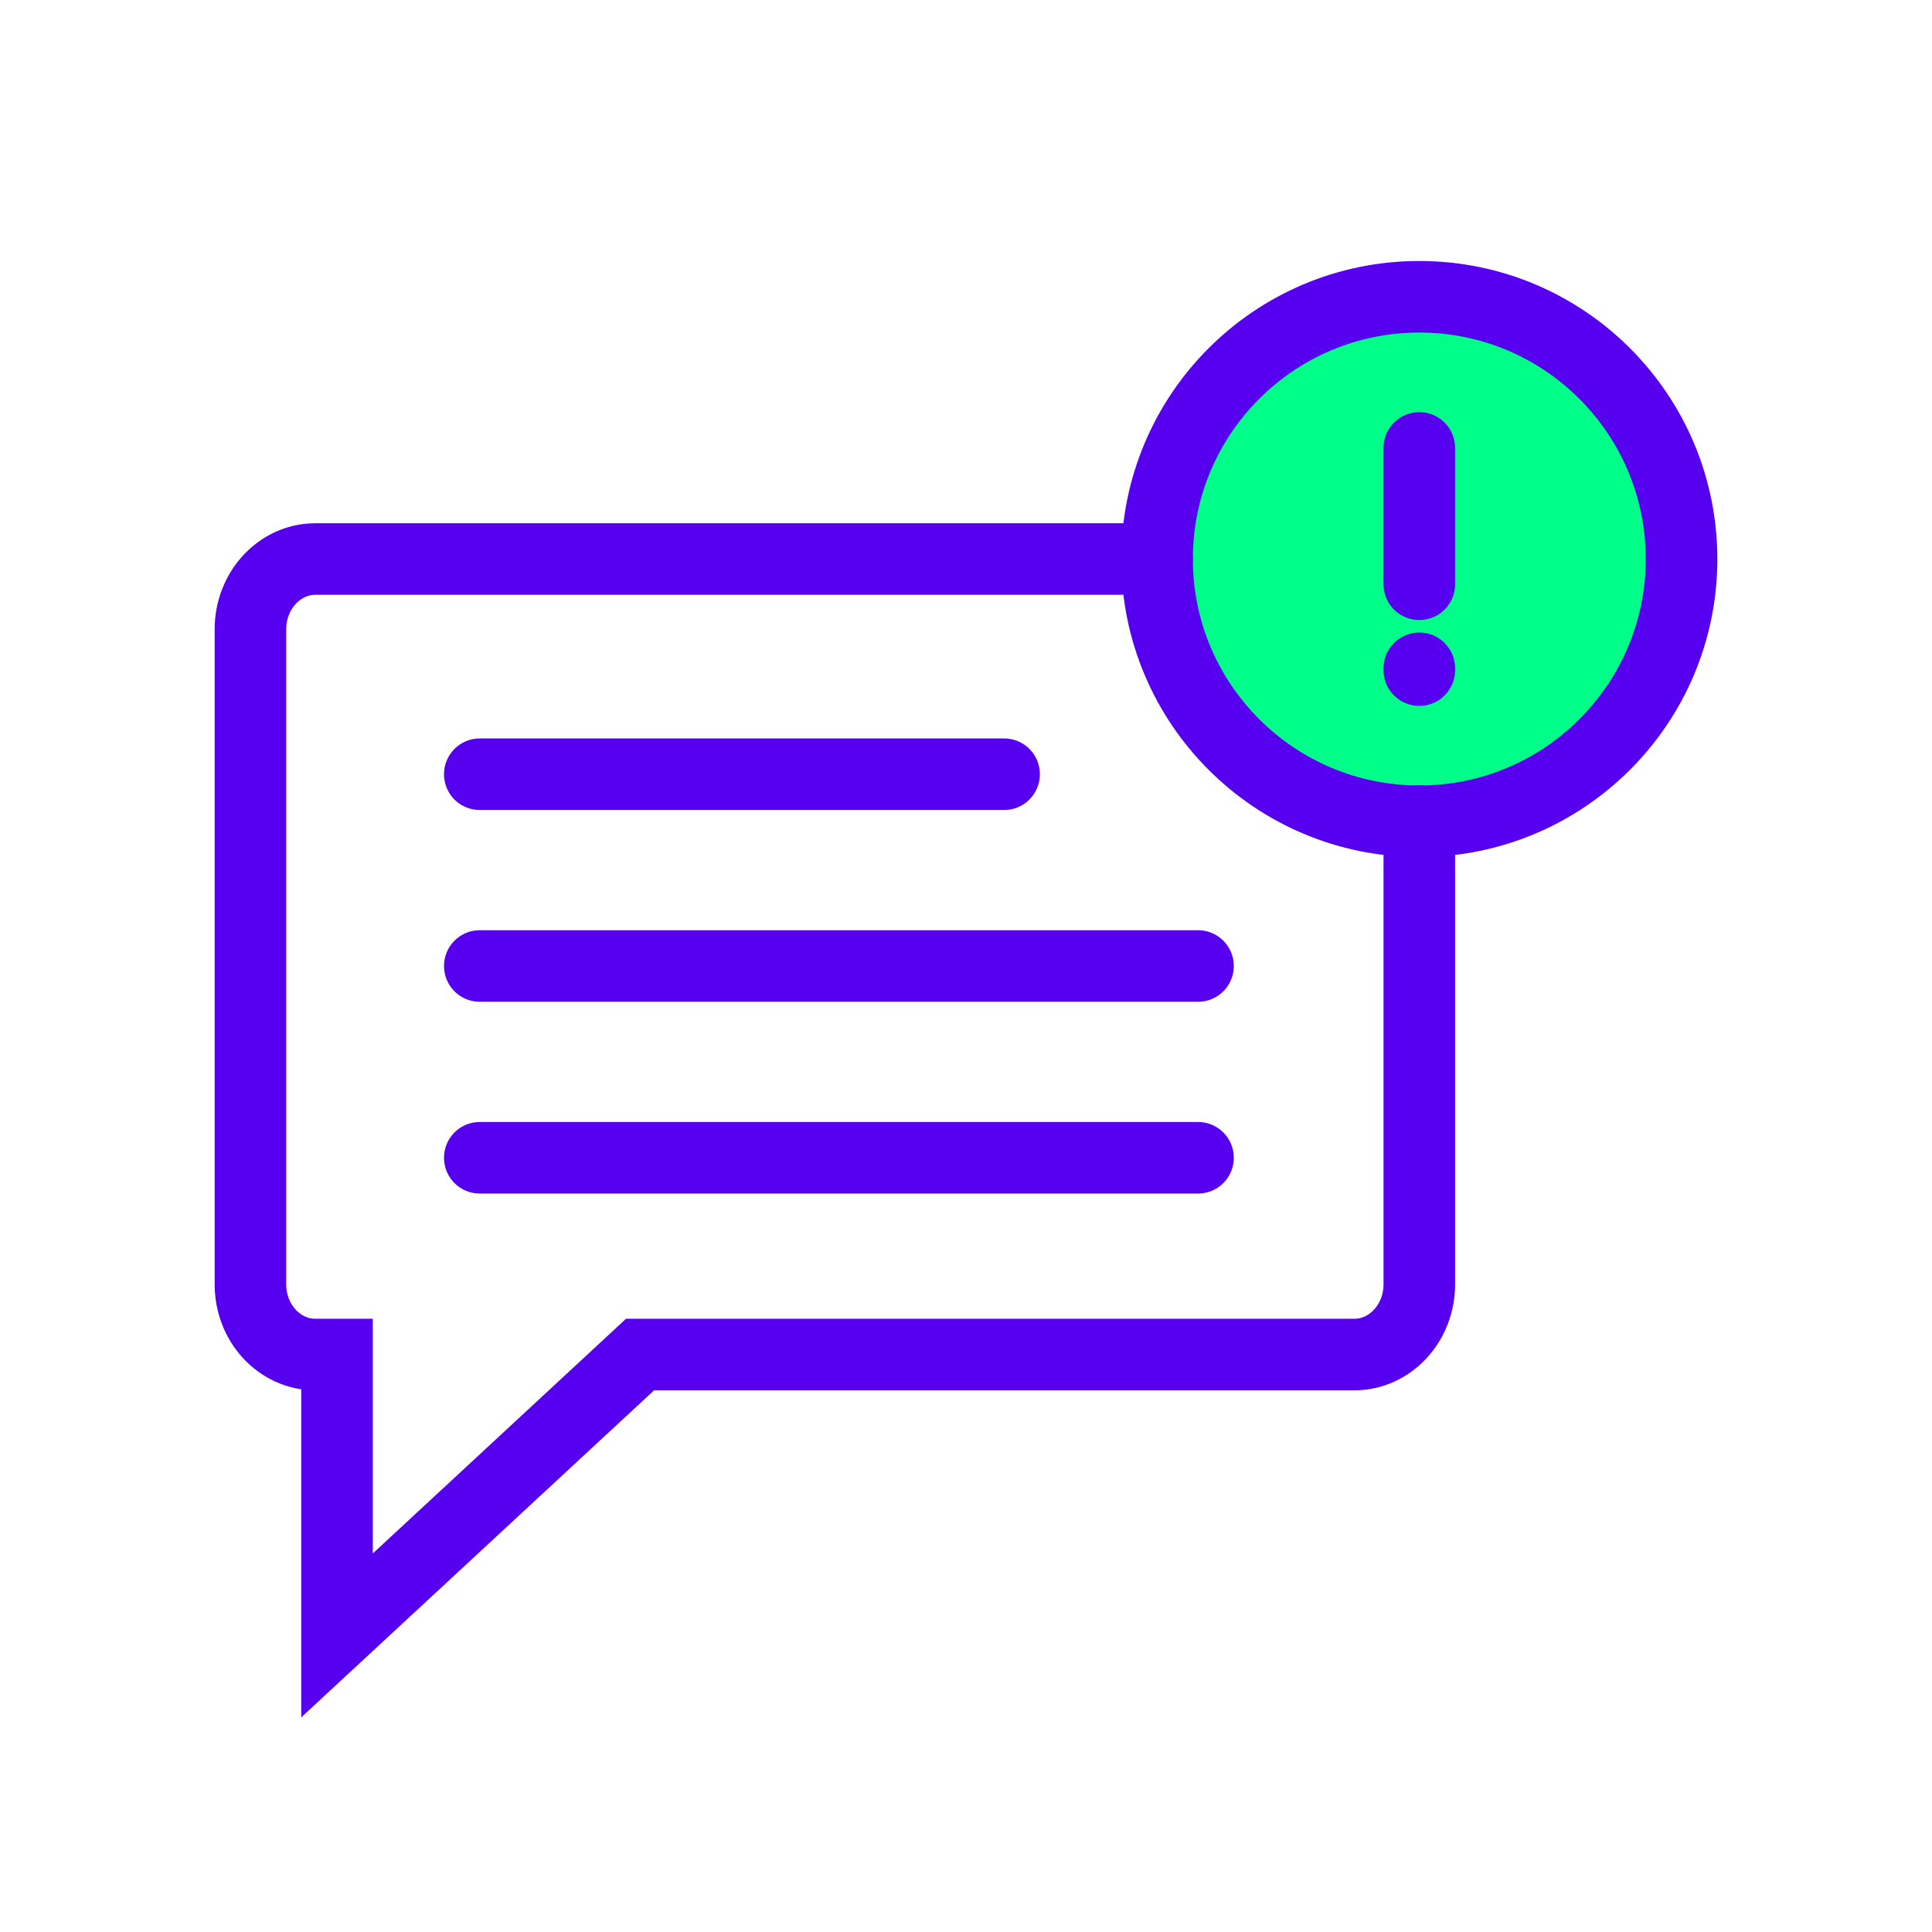
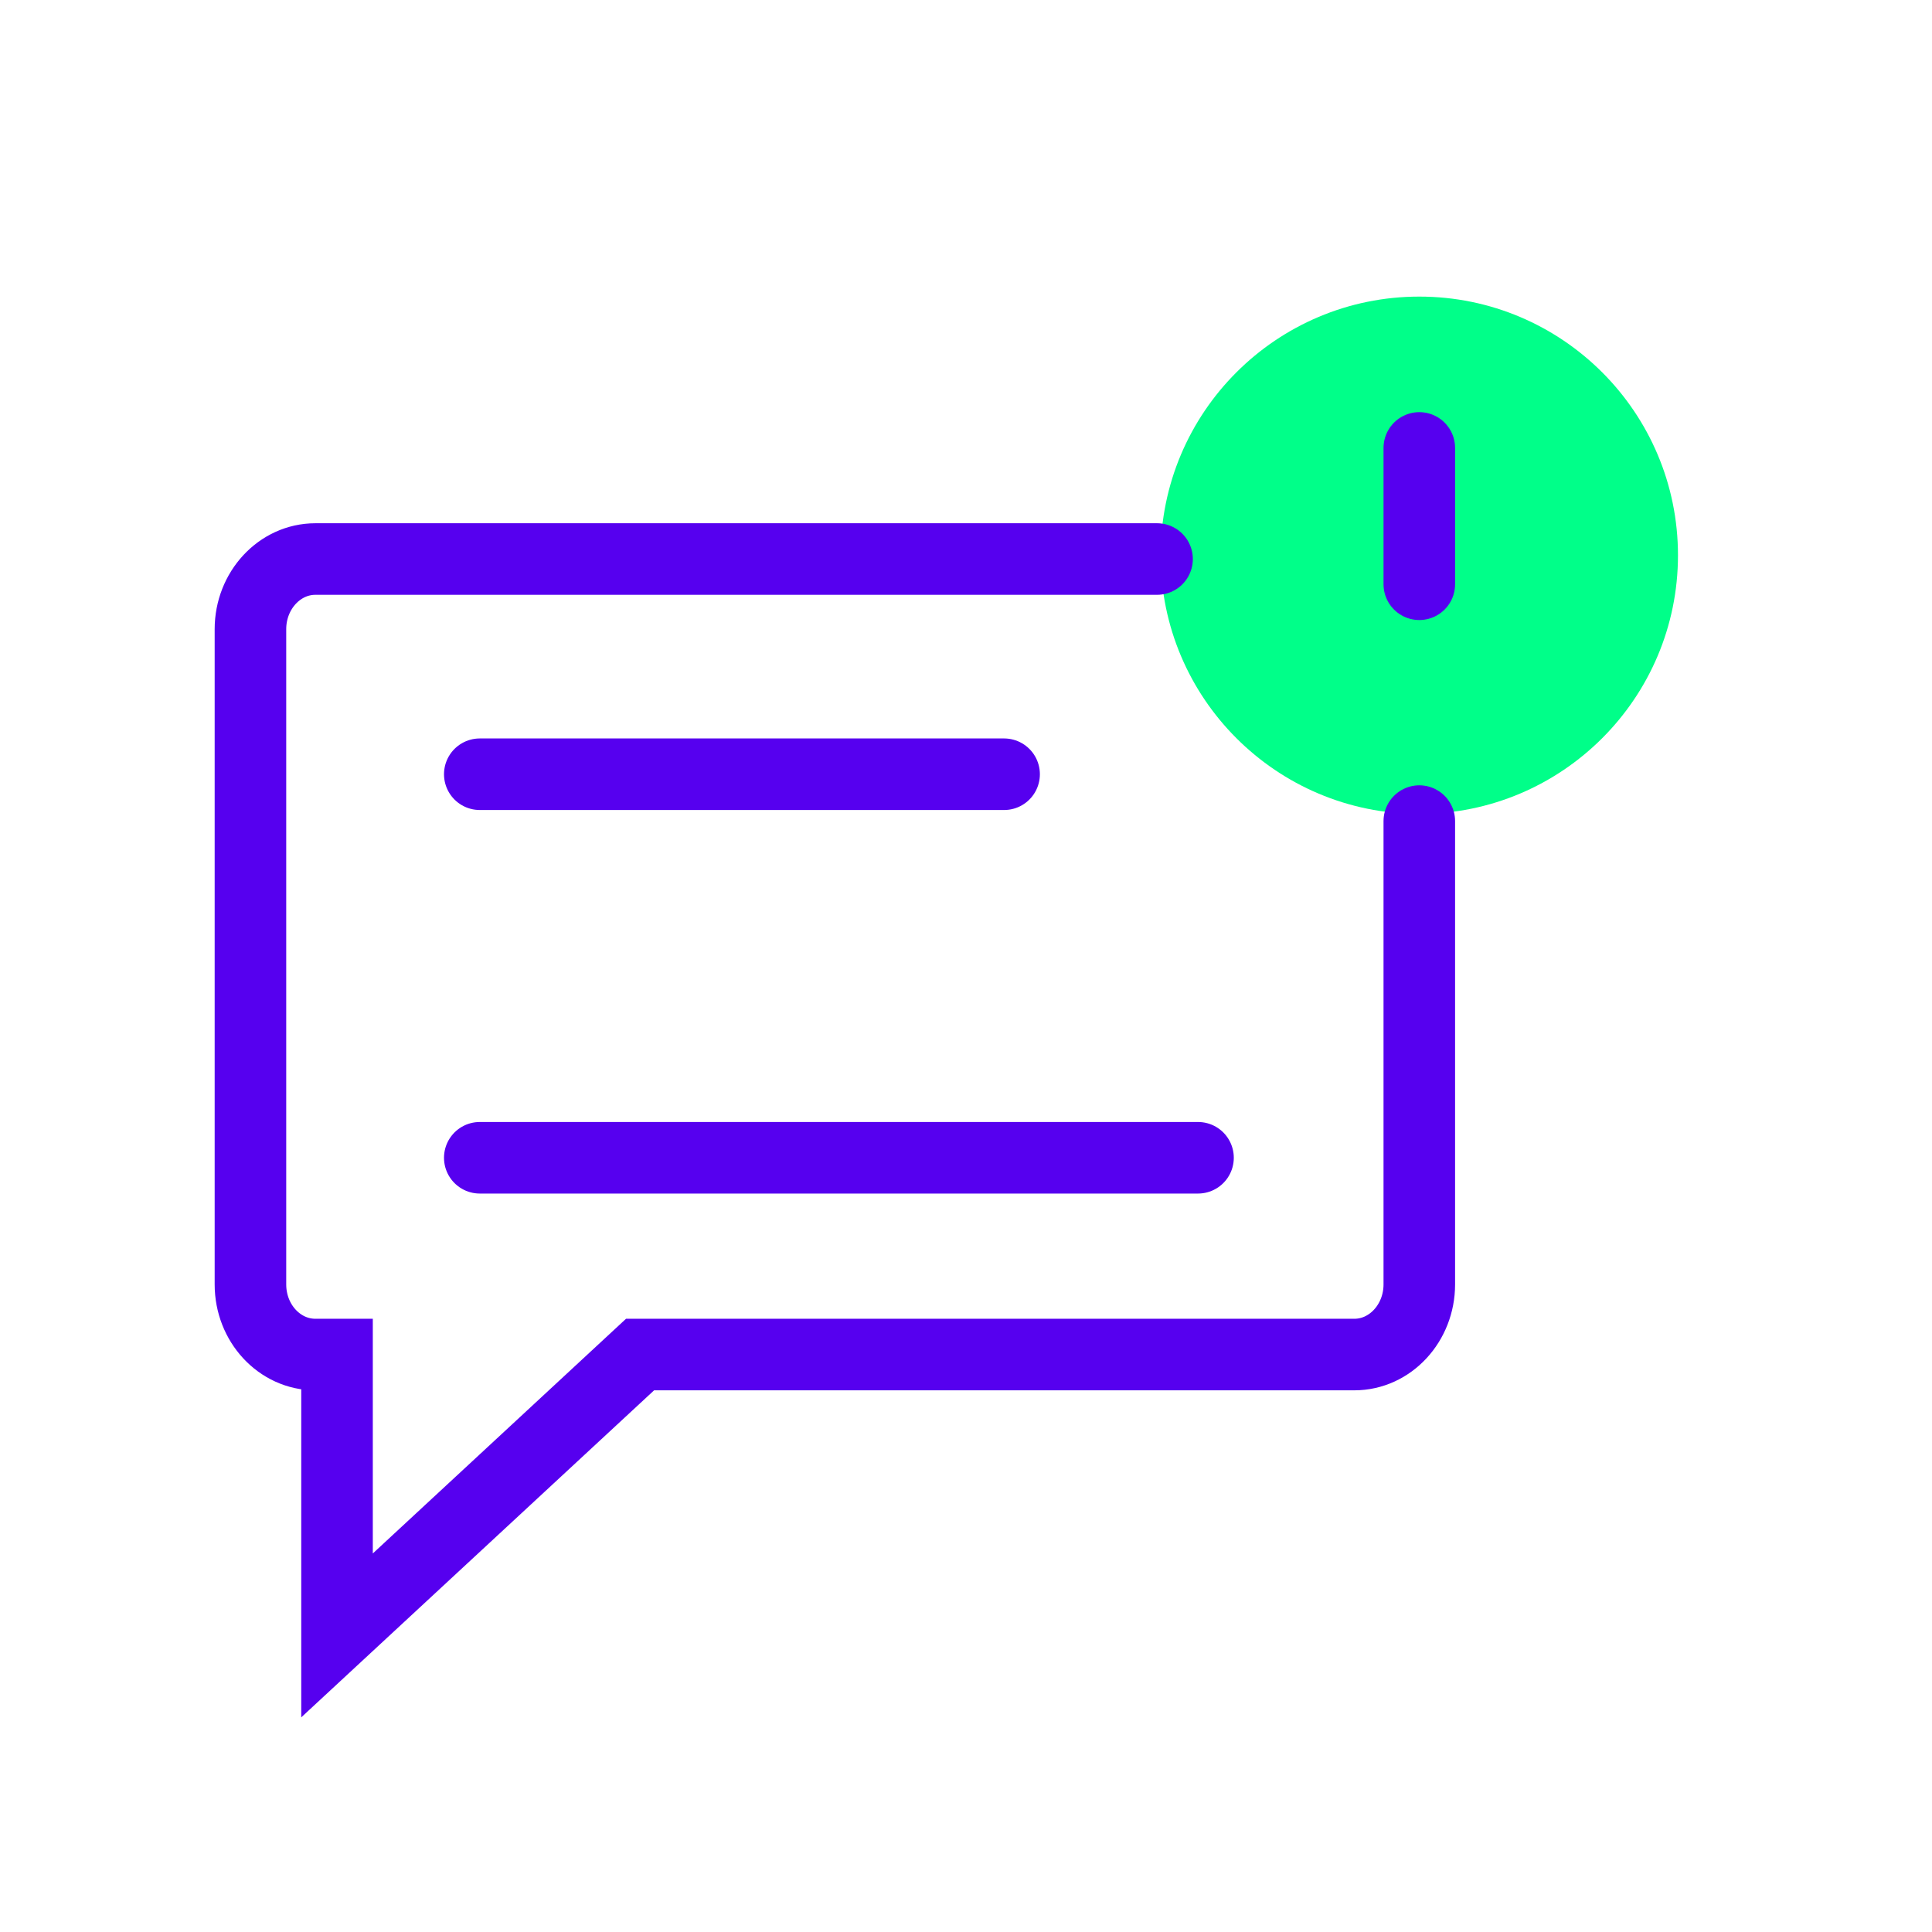
<svg xmlns="http://www.w3.org/2000/svg" version="1.1" x="0px" y="0px" viewBox="0 0 108 108" style="enable-background:new 0 0 108 108;" xml:space="preserve">
  <style type="text/css">
	.st0{display:none;}
	.st1{display:inline;fill:#F4F4F4;}
	.st2{fill:#00FF89;}
	.st3{fill:none;stroke:#5600EF;stroke-width:4;stroke-miterlimit:10;}
	.st4{fill:none;stroke:#5600EF;stroke-width:4;stroke-linecap:round;stroke-miterlimit:10;}
	.st5{fill:none;stroke:#5600EF;stroke-width:4;stroke-linecap:round;stroke-linejoin:round;stroke-miterlimit:10;}
	.st6{fill:#5600EF;}
	.st7{fill:none;stroke:#00FF89;stroke-width:4;stroke-linecap:round;stroke-linejoin:round;stroke-miterlimit:10;}
	.st8{fill:none;stroke:#00FF89;stroke-width:4;stroke-linecap:round;stroke-miterlimit:10;}
	.st9{fill:none;stroke:#5600EF;stroke-width:4;stroke-linejoin:round;stroke-miterlimit:10;}
	.st10{fill:none;}
	.st11{fill:none;stroke:#5600EF;stroke-width:4;stroke-linecap:round;stroke-miterlimit:10;stroke-dasharray:2,10;}
	.st12{display:inline;}
	.st13{fill:none;stroke:#000000;stroke-width:4;stroke-linecap:round;stroke-miterlimit:10;}
	.st14{fill:none;stroke:#000000;stroke-width:4;stroke-linecap:round;stroke-linejoin:round;stroke-miterlimit:10;}
	.st15{fill:none;stroke:#000000;stroke-width:4;stroke-miterlimit:10;}
	.st16{display:inline;fill:none;stroke:#000000;stroke-width:4;stroke-linecap:round;stroke-linejoin:round;stroke-miterlimit:10;}
	.st17{display:inline;fill:none;stroke:#000000;stroke-width:4;stroke-linecap:round;stroke-miterlimit:10;}
	.st18{fill:none;stroke:#19EF14;stroke-width:4;stroke-linecap:round;stroke-miterlimit:10;}
	.st19{fill:none;stroke:#19EF14;stroke-width:4;stroke-miterlimit:10;}
</style>
  <g id="Background" class="st0">
    <rect x="-457.02" y="-866.08" class="st1" width="1723.5" height="1270.39" />
  </g>
  <g id="Icons">
    <circle class="st2" cx="79.34" cy="31.04" r="14.46" />
    <g>
      <path class="st4" d="M64.68,31.25H17.63c-2,0-3.63,1.76-3.63,3.92V71.8c0,2.17,1.63,3.92,3.63,3.92h1.21v15.7l16.94-15.7h39.93    c2,0,3.63-1.76,3.63-3.92v-25.9" />
-       <circle class="st5" cx="79.34" cy="31.25" r="14.66" />
    </g>
    <line class="st4" x1="26.82" y1="43.28" x2="56.13" y2="43.28" />
-     <line class="st4" x1="26.82" y1="54" x2="66.97" y2="54" />
    <line class="st4" x1="26.82" y1="64.72" x2="66.97" y2="64.72" />
    <g>
      <line class="st4" x1="79.34" y1="32.66" x2="79.34" y2="25.04" />
-       <line class="st4" x1="79.34" y1="37.36" x2="79.34" y2="37.46" />
    </g>
  </g>
  <g id="Unused" class="st0">
</g>
  <g id="Titles">
</g>
</svg>